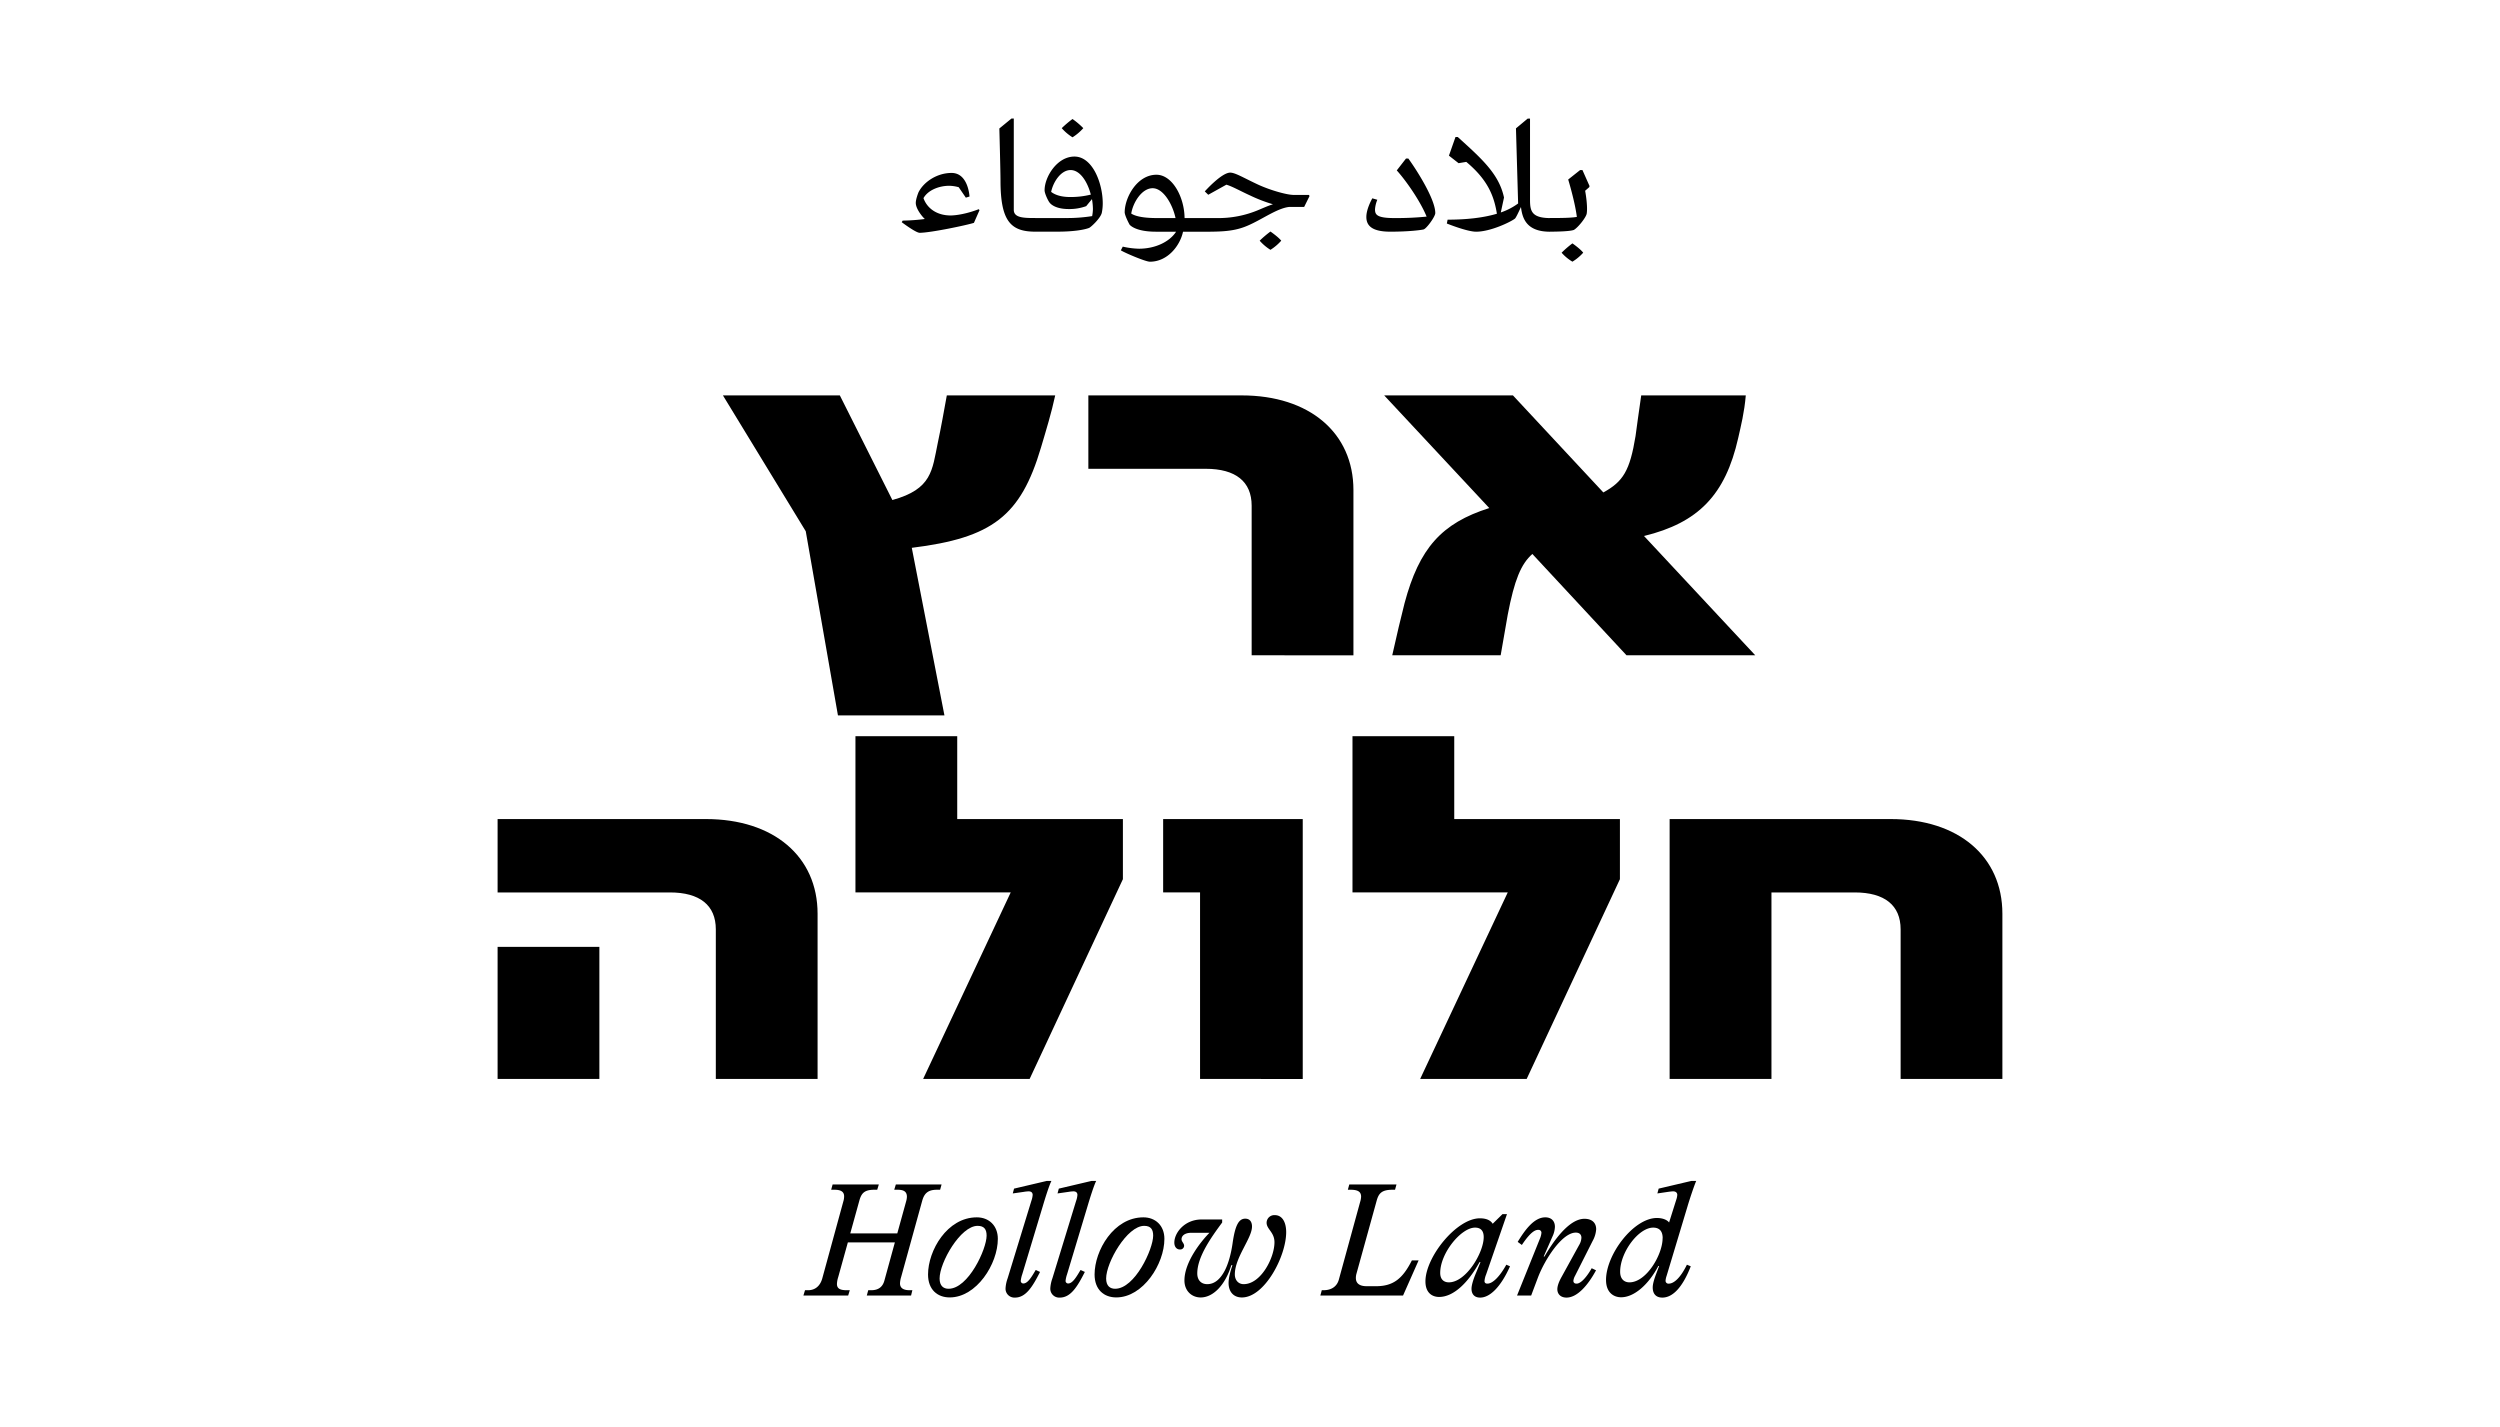
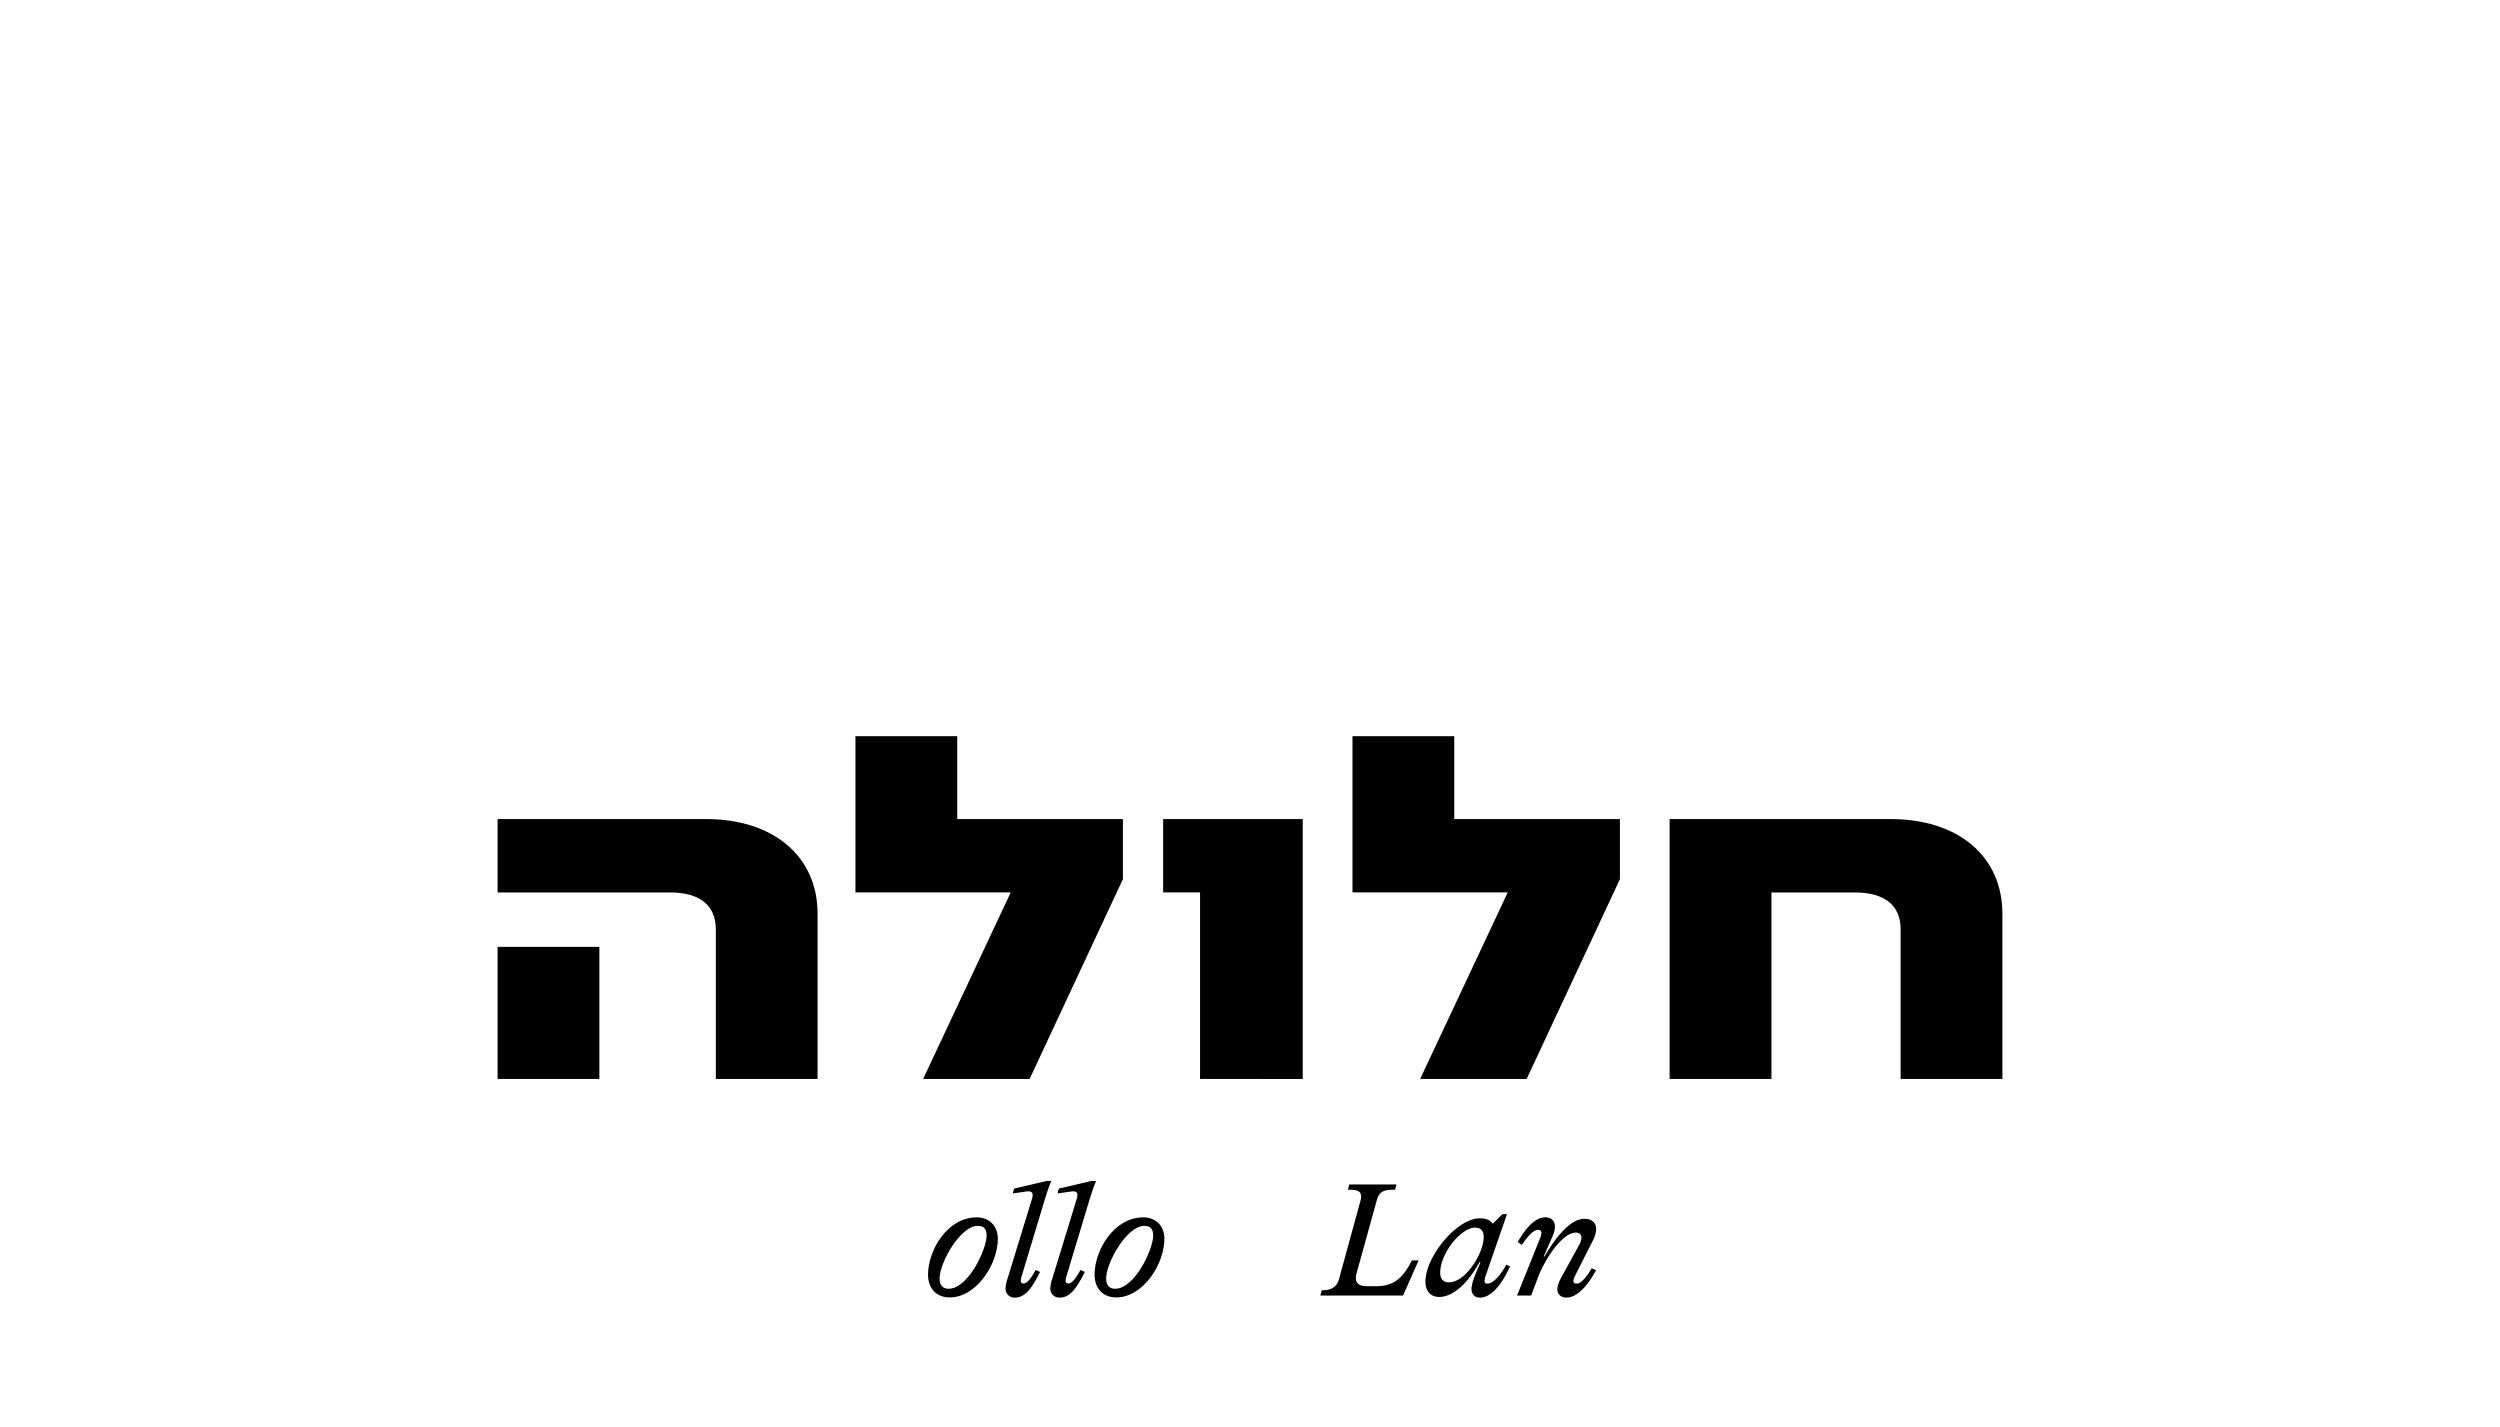
<svg xmlns="http://www.w3.org/2000/svg" id="Layer_1" data-name="Layer 1" viewBox="0 0 1558.04 889.31">
-   <path d="M573.13,145.08c-2.4,0-11.16-6.6-11.16-6.6l.6-1a115.51,115.51,0,0,0,13.8-1c-2-1.8-5.64-6.6-5.64-10,0-2.2,1.32-5.7,1.68-6.6,3.24-6.5,11.52-12.1,20.64-12.1,10.32,0,11.16,14.4,11.16,14.7l-2.28.7s-2.52-3.7-4.44-6.5a23.4,23.4,0,0,0-5.88-.9c-6.24,0-13.2,2.6-16.08,7.7,2.16,6.2,8.16,10.8,16.92,10.8,3.36,0,10-1,17.52-3.9l.48.6-3.48,7.9C603.13,140.18,580.09,145.08,573.13,145.08Zm50.4-32.6c0-5.5-.72-32.41-.72-32.41l7.56-6.2h1.44v56.91c0,5,6.24,5.1,13.32,5.1l1.92.3v7.9l-1.92.3C629.65,144.38,623.53,137.48,623.53,112.48Zm21.6,31.9-1.92-.3v-7.9l1.92-.3h18.72a98.69,98.69,0,0,0,16.8-1.2,27.41,27.41,0,0,0,.48-4.4,39.26,39.26,0,0,0-.6-6.2l-3.6,4.4a30.48,30.48,0,0,1-10.92,1.8c-8.76,0-11.52-3.5-11.88-4-1-1.2-3.24-6-3.12-7.8,0-8.1,7.68-20.91,18.6-20.91,11.28,0,17.64,16.61,17.64,29.21a29.42,29.42,0,0,1-.6,5.9c-.84,3.4-6.84,9-8,9.4-2.4.9-8.4,2.3-20,2.3Zm34.68-23.1c-2-7.8-6.6-15.3-12.6-15.3s-10.8,7.3-12.12,13.6c1.8,1.4,5.28,3.2,11.76,3.2A51.62,51.62,0,0,0,679.81,121.28ZM661.69,79.87a66.25,66.25,0,0,1,6.72-5.7,47.25,47.25,0,0,1,6.72,5.7,31.24,31.24,0,0,1-6.72,5.7A29.8,29.8,0,0,1,661.69,79.87ZM698.53,156l1.2-2.3a49.72,49.72,0,0,0,10.08,1.3c10.2,0,19.08-4.3,23.16-10.6h-12.6c-12.72,0-16.08-4.1-16.32-4.3-.72-1.2-3.24-6.2-3.12-8,.12-9.2,7.8-23.2,19.8-23.2,9.84,0,17.4,13.8,17.52,27h7.2l1.92.3v7.9l-1.92.3h-8.16c-1.92,8.9-9.72,18.7-20.64,18.7C713.77,163.08,700.57,157.38,698.53,156Zm34.08-20.1c-1.8-8.5-7.56-18.6-14.28-18.6s-12.24,8.9-13.32,15.8c2,1.3,6.24,2.8,16,2.8Zm21.72,8.5h-8.88l-1.92-.3v-7.9l1.92-.3h12.6a64.09,64.09,0,0,0,26.4-5.1c3.12-1.3,6-2.6,8.88-3.5a93.07,93.07,0,0,1-14.28-5.5c-5.76-2.6-11.16-5.7-14.76-6.7L753,121.38l-2.16-2.1s10.44-11.7,15.84-11.7c3.24,0,8.76,3.5,17.88,7.7,7.56,3.4,17.52,6.2,21.72,6.2h9.48l.36.7-3.36,6.8h-9.48c-6.6.8-14.52,6.2-22.2,10C773.89,142.58,768,144.38,754.33,144.38Zm30.72,5.6a66.25,66.25,0,0,1,6.72-5.7s4.8,3.3,6.72,5.7a31.24,31.24,0,0,1-6.72,5.7A29.8,29.8,0,0,1,785.05,150Zm66.48-14.8c0-4.7,3-10.3,3.72-11.6l3.12.9a19,19,0,0,0-1.44,5.9c0,3.2.84,5.5,11.88,5.5a191.12,191.12,0,0,0,20.28-.9c-4.08-10-13.08-22.7-18.6-28.8l5.76-7.41h1.44c5.16,7.11,16.8,25.31,16.8,34,0,2.2-5.52,9.8-7.32,10.2-1.56.4-9.12,1.4-20.76,1.4C854.17,144.38,851.53,140,851.53,135.18Zm96.36-6.2c-1.44,3.1-3.24,7-3.84,7.3-2.4,1.9-15,8.1-24.12,8.1-5.64,0-18.24-5.1-18.24-5.1l.48-2.4c11.4,0,22-1.1,30.72-3.7-1.8-11.2-5.76-21.2-19.08-32.31l-4.8.81L903,97l4.08-11.6h1.44c14.64,13.3,25.68,22.91,28.8,37.71l-2,9.3a40,40,0,0,0,10.8-5.6L944.77,80l7.32-6.1h1.44v50.41c0,6.9.72,11.5,12.36,11.6l1.92.3v7.9l-1.92.3C951.25,144.38,948.73,136,947.89,129ZM964,144.08v-7.9l1.92-.3c7.8,0,13.44-.1,16.8-.7-1.2-9.6-5.4-23.3-5.4-23.3l7.44-5.9h1.44l4.44,10-.24.7-2.52,2.2c.72,3.9,1.56,10.4,1,14.1-.24,2.3-5.28,8.7-8,10.3-2.28.9-10.2,1.1-14.88,1.1Zm9.24,13.4a61.11,61.11,0,0,1,6.72-5.8s4.8,3.3,6.72,5.8a29.33,29.33,0,0,1-6.72,5.6A28.08,28.08,0,0,1,973.21,157.48Z" />
-   <path d="M522.22,445.84,502.16,331.09l-51.62-84.67H523.4l32.74,65.2c24.78-6.79,24.78-18.59,28.32-35.7,2.07-9.73,3.84-19.76,5.61-29.5h67.55c-2.36,10.92-5.6,21.54-8.85,32.45-12.68,42.78-30.38,56.35-80.53,62.54l20.35,104.43Zm257.83-37.46V315.16c0-15.05-10-23-28.61-23H678.28V246.42h95.58c42.18,0,69.62,23.31,69.62,59v103Zm87.62,0c3-13.57,5.31-23,7.67-32.45,9.14-34.22,23-49.86,52.8-59.3l-65.49-70.21h80.24l56.34,60.48c12.39-6.79,16.52-13.57,20.06-35.11.89-6.19,1.77-13.57,3.54-25.37H1088c-.89,10.62-3,18.88-4.72,26.55-8,35.4-24.78,52.81-58.71,61.07l69.33,74.34h-80.24L955,345.25c-7.08,6.19-11.21,16.22-15.34,37.76l-4.42,25.37Z" />
  <path d="M446.11,672.4V579.18c0-15-10-23-28.62-23H310.11V510.45h129.8c42.19,0,69.62,23.3,69.62,59V672.4Zm-136,0V590.1h63.43v82.3Zm265.21,0,54.57-116.23H533.13V458.82h63.43v51.63H699.81v37.46L641.69,672.4Zm172.57,0V556.17h-23V510.45h87v162Zm137.18,0,54.58-116.23H842.89V458.82h63.42v51.63h103.25v37.46L951.45,672.4Zm155.47,0V510.45H1178.3c42.19,0,69.62,23.3,69.62,59V672.4H1184.5V579.18c0-15-10-23-28.62-23H1104V672.4Z" />
-   <path d="M503.67,804.08c4,0,7.4-2.3,8.8-7.4l13.1-47.91a10.43,10.43,0,0,0,.5-3.2c0-3.1-2.4-4.1-6-4.1H518l.9-3.3h28.8l-1,3.3h-1.8c-6.3,0-8.1,2.2-9.4,7l-5.6,20.21h29.3l5.5-19.91a11.75,11.75,0,0,0,.5-2.9c0-3.4-2.2-4.4-5.8-4.4h-2.1l1-3.3h28.5l-.9,3.3h-2c-5.5,0-7.9,2.2-9.2,7l-13.1,47.41a15.35,15.35,0,0,0-.7,3.9c0,2.9,2,4.3,6,4.3h1.7l-.8,3.3h-27.6l.9-3.3H543c4.7,0,7.2-2.3,8.2-6.1l6.5-23.7h-29.3l-6,21.6a15.85,15.85,0,0,0-.8,4.3c0,2.7,1.7,3.9,6,3.9h2l-1,3.3h-27.9l1-3.3Z" />
  <path d="M578.37,794.28c0-14.9,11.9-35.61,30.4-35.61,7.5,0,13.1,5.1,13.1,13.41,0,15.7-13.3,36.5-30,36.5C584.27,808.58,578.37,803.78,578.37,794.28Zm36.5-24.21c0-3.8-1.4-6.1-5.6-6.1-10.7,0-23.7,22.81-23.7,32.81,0,4.7,2.5,6.4,5.6,6.4C603.47,803.18,614.87,778.48,614.87,770.07Z" />
  <path d="M626.67,802.88a22.12,22.12,0,0,1,1.3-6.2l14.8-48.31a13.47,13.47,0,0,0,.8-3.7c0-1.1-.6-2.2-2.5-2.2a20.16,20.16,0,0,0-2.9.3l-7,1,.8-3,20.4-4.8h2.9c-1.4,2.7-4,11-5.5,16.1l-12.7,42.11a18.16,18.16,0,0,0-.9,3.9,1.58,1.58,0,0,0,1.6,1.8c2.7,0,5-3.8,7.7-8.4l2.7,1.2c-4.6,9.1-8.8,16-15.6,16A5.54,5.54,0,0,1,626.67,802.88Z" />
  <path d="M654.57,802.88a22.12,22.12,0,0,1,1.3-6.2l14.8-48.31a13.47,13.47,0,0,0,.8-3.7c0-1.1-.6-2.2-2.5-2.2a20.16,20.16,0,0,0-2.9.3l-7,1,.8-3,20.4-4.8h2.9c-1.4,2.7-4,11-5.5,16.1L665,794.18a18.16,18.16,0,0,0-.9,3.9,1.58,1.58,0,0,0,1.6,1.8c2.7,0,5-3.8,7.7-8.4l2.7,1.2c-4.6,9.1-8.8,16-15.6,16A5.54,5.54,0,0,1,654.57,802.88Z" />
  <path d="M682.16,794.28c0-14.9,11.91-35.61,30.41-35.61,7.5,0,13.1,5.1,13.1,13.41,0,15.7-13.3,36.5-30,36.5C688.06,808.58,682.16,803.78,682.16,794.28Zm36.51-24.21c0-3.8-1.4-6.1-5.6-6.1-10.7,0-23.71,22.81-23.71,32.81,0,4.7,2.5,6.4,5.61,6.4C707.27,803.18,718.67,778.48,718.67,770.07Z" />
-   <path d="M738.16,798c0-11.8,10.91-25,15.61-29.71H742.56c-4.4,0-6.2,2-6.2,4,0,1.61,1.6,2.51,1.6,4.11a2.41,2.41,0,0,1-2.6,2.3c-2.1,0-3.5-1.71-3.5-4.3,0-6.11,6.4-14.41,17-14.41h12.81v1.9c-6.7,9.1-15.51,21.31-15.51,31.71,0,4.1,2.31,6.7,6.21,6.7,5,0,8.4-3.7,10.9-8.4,2.3-4.4,4-10.7,4.9-17.1,1.6-11.31,3.9-15.31,7.9-15.31,3,0,4.2,2.2,4.2,4.9,0,7.31-10.7,19.21-10.7,29.81,0,3.7,2.3,6.1,5.5,6.1,10.8,0,19.2-16.5,19.2-26.1,0-6.3-4.9-8.11-4.9-12.21a4.79,4.79,0,0,1,5.1-4.7c4.9,0,7.1,4.8,7.1,10.61,0,15.1-13.5,40.7-27.6,40.7-5.4,0-8.3-3.8-8.3-9,0-3.4,1.2-7.5,2.4-11.1h-.7c-3.7,12.2-11.2,20.1-19.11,20.1C742.66,808.58,738.16,804.48,738.16,798Z" />
  <path d="M824.86,804.08c4.9,0,8.3-2.3,9.5-6.5l13.3-48.51a12.45,12.45,0,0,0,.6-3.3c0-3.3-2.4-4.3-6.6-4.3H840l.9-3.3h29.41l-.9,3.3h-1.5c-6.8,0-8.7,2.2-10,7l-12.51,45.21a9.93,9.93,0,0,0-.4,2.8c0,3.5,2.51,5.1,6.71,5.1h5.9c10.8,0,16.6-4.8,22.3-16.1h4.2l-9.7,21.9H822.86l.9-3.3Z" />
  <path d="M917.07,803.18c0-2.1,1-5.4,2.4-8.9l3.2-7.7h-.6c-7.1,12.9-16.21,21.7-25.21,21.7-3.8,0-8.5-2.1-8.5-9.7,0-15.2,19.4-39.31,33.91-39.31,4.6,0,6.9,1.6,8,3.4l6.1-6h2.8l-13,37.61a13.33,13.33,0,0,0-1,4.1c0,.9.5,1.6,1.8,1.6,3.1,0,7.4-3.9,11.8-11.8l2.3,1c-5.8,13-12.6,19.5-18.6,19.5C918.67,808.68,917.07,806.28,917.07,803.18Zm7.6-32.21c0-4.29-2.2-5.9-5.4-5.9-8.61,0-21.71,15.81-21.71,28.21,0,4.2,2.4,5.9,5.4,5.9C913.66,799.18,924.67,780.68,924.67,771Z" />
  <path d="M970.56,803.48c0-1.6.6-4,2.6-7.6l11-20a9.5,9.5,0,0,0,1.4-4.5c0-2-1.21-3.2-3.51-3.2-8.5,0-19.3,16.6-23.7,28.3l-4.1,10.9h-8.8l14.2-35.3a12.29,12.29,0,0,0,1-3.81,1.79,1.79,0,0,0-2-1.8c-1.6,0-4.4.71-10.2,9.41l-2.6-1.91c4.5-7.4,10.2-15.3,17.2-15.3,3.9,0,6,2.4,6,5.9a15.56,15.56,0,0,1-1.6,6.2l-5.4,12.31h.5c5.1-8.8,15-23.51,24.91-23.51,4.8,0,7.3,2.6,7.3,6.5a17.27,17.27,0,0,1-2.2,7.31l-11,21.8a8.18,8.18,0,0,0-1,3c0,1.2.7,1.8,2,1.8,2.91,0,6.71-4.8,9.41-9.6l2.7,1.3c-4.9,9.1-11.6,17-18.41,17C972.66,808.68,970.56,806.48,970.56,803.48Z" />
-   <path d="M1030,802.38c0-2.2.9-5.1,2-8.1l2-5.3h-.5c-6.2,11.8-15.2,19.5-23.2,19.5-4.4,0-9.4-2.7-9.4-10.8,0-15.9,17.2-38.61,31.7-38.61,3.5,0,6.3,1.1,7.6,2.8l4.41-14a11.52,11.52,0,0,0,.7-3.2c0-1.1-.7-2.2-2.61-2.2-.69,0-2.3.2-3,.3l-6.8,1,.8-3,20.41-4.8h3c-1.2,2.7-4,11-5.5,16.1l-13,43.21a11.65,11.65,0,0,0-.6,2.8,1.77,1.77,0,0,0,2,1.9c3.1,0,7.2-3.4,11.3-11.8l2.4,1c-5.2,13.4-11.41,19.5-17.71,19.5C1031.66,808.68,1030,805.88,1030,802.38Zm6.2-30.7c0-4.81-2.4-6.61-5.9-6.61-9.1,0-20.6,15.31-20.6,27.51,0,4.7,2.7,6.6,5.8,6.6C1026.06,799.18,1036.16,781.88,1036.16,771.68Z" />
</svg>